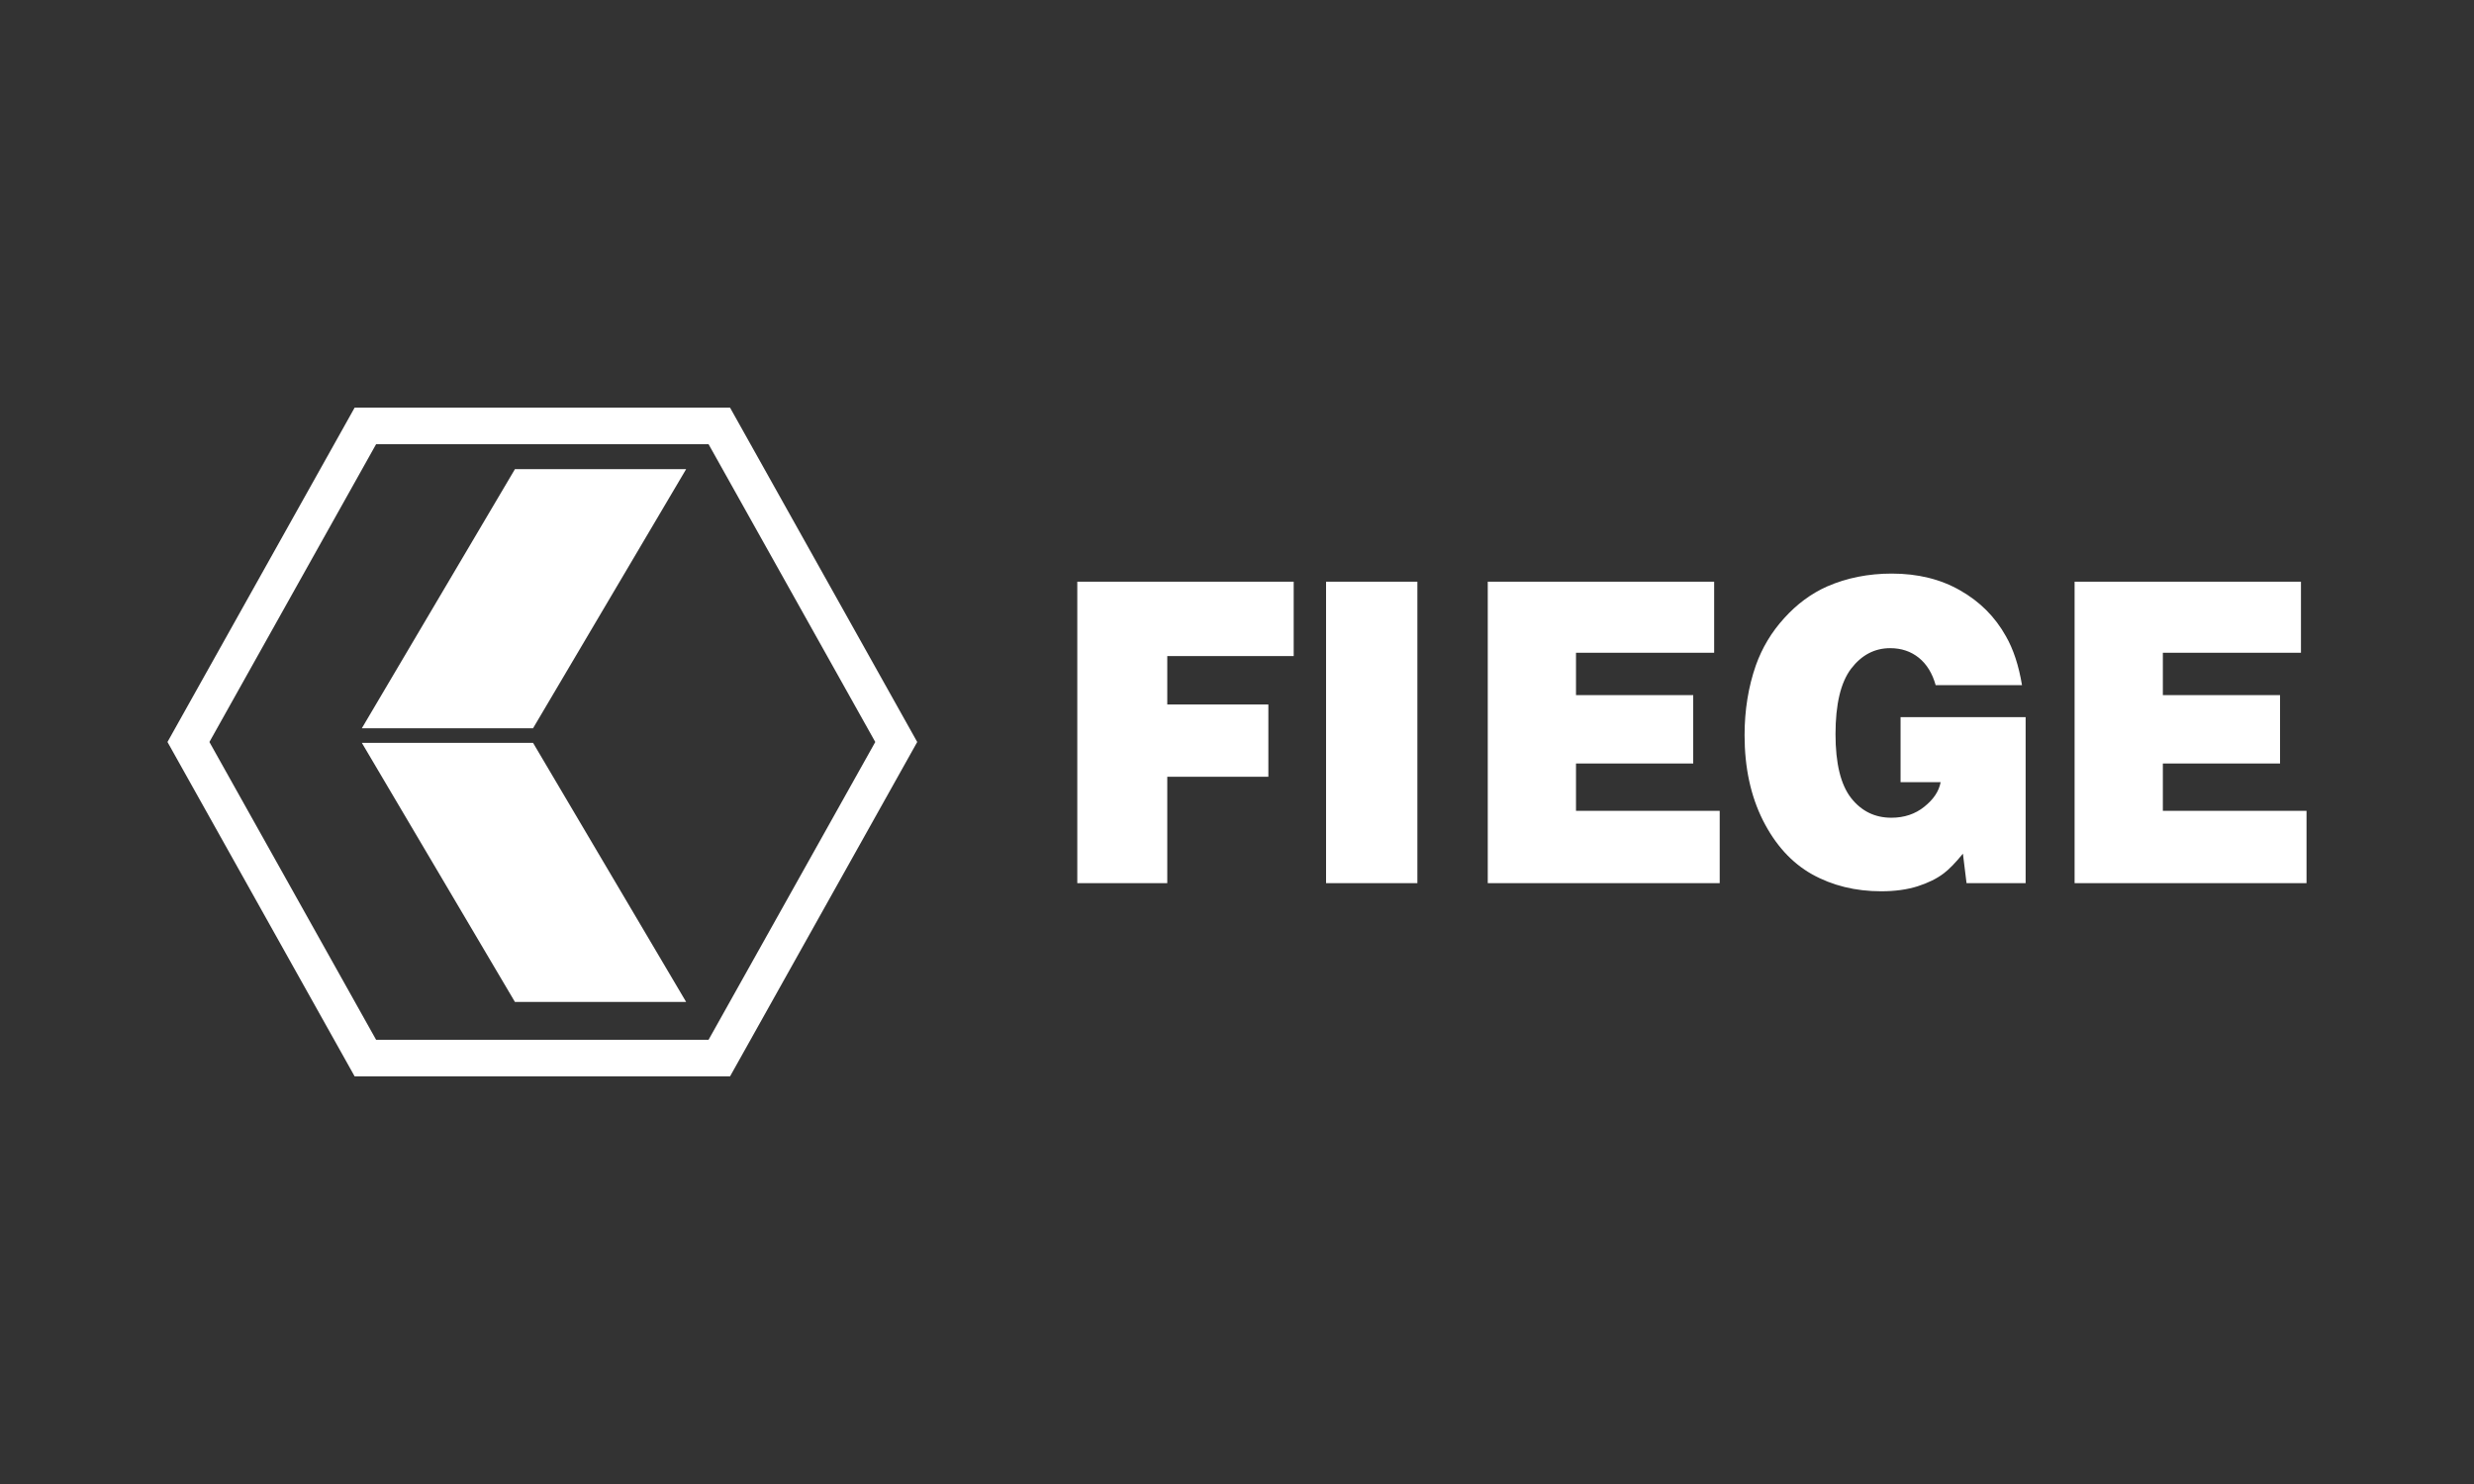
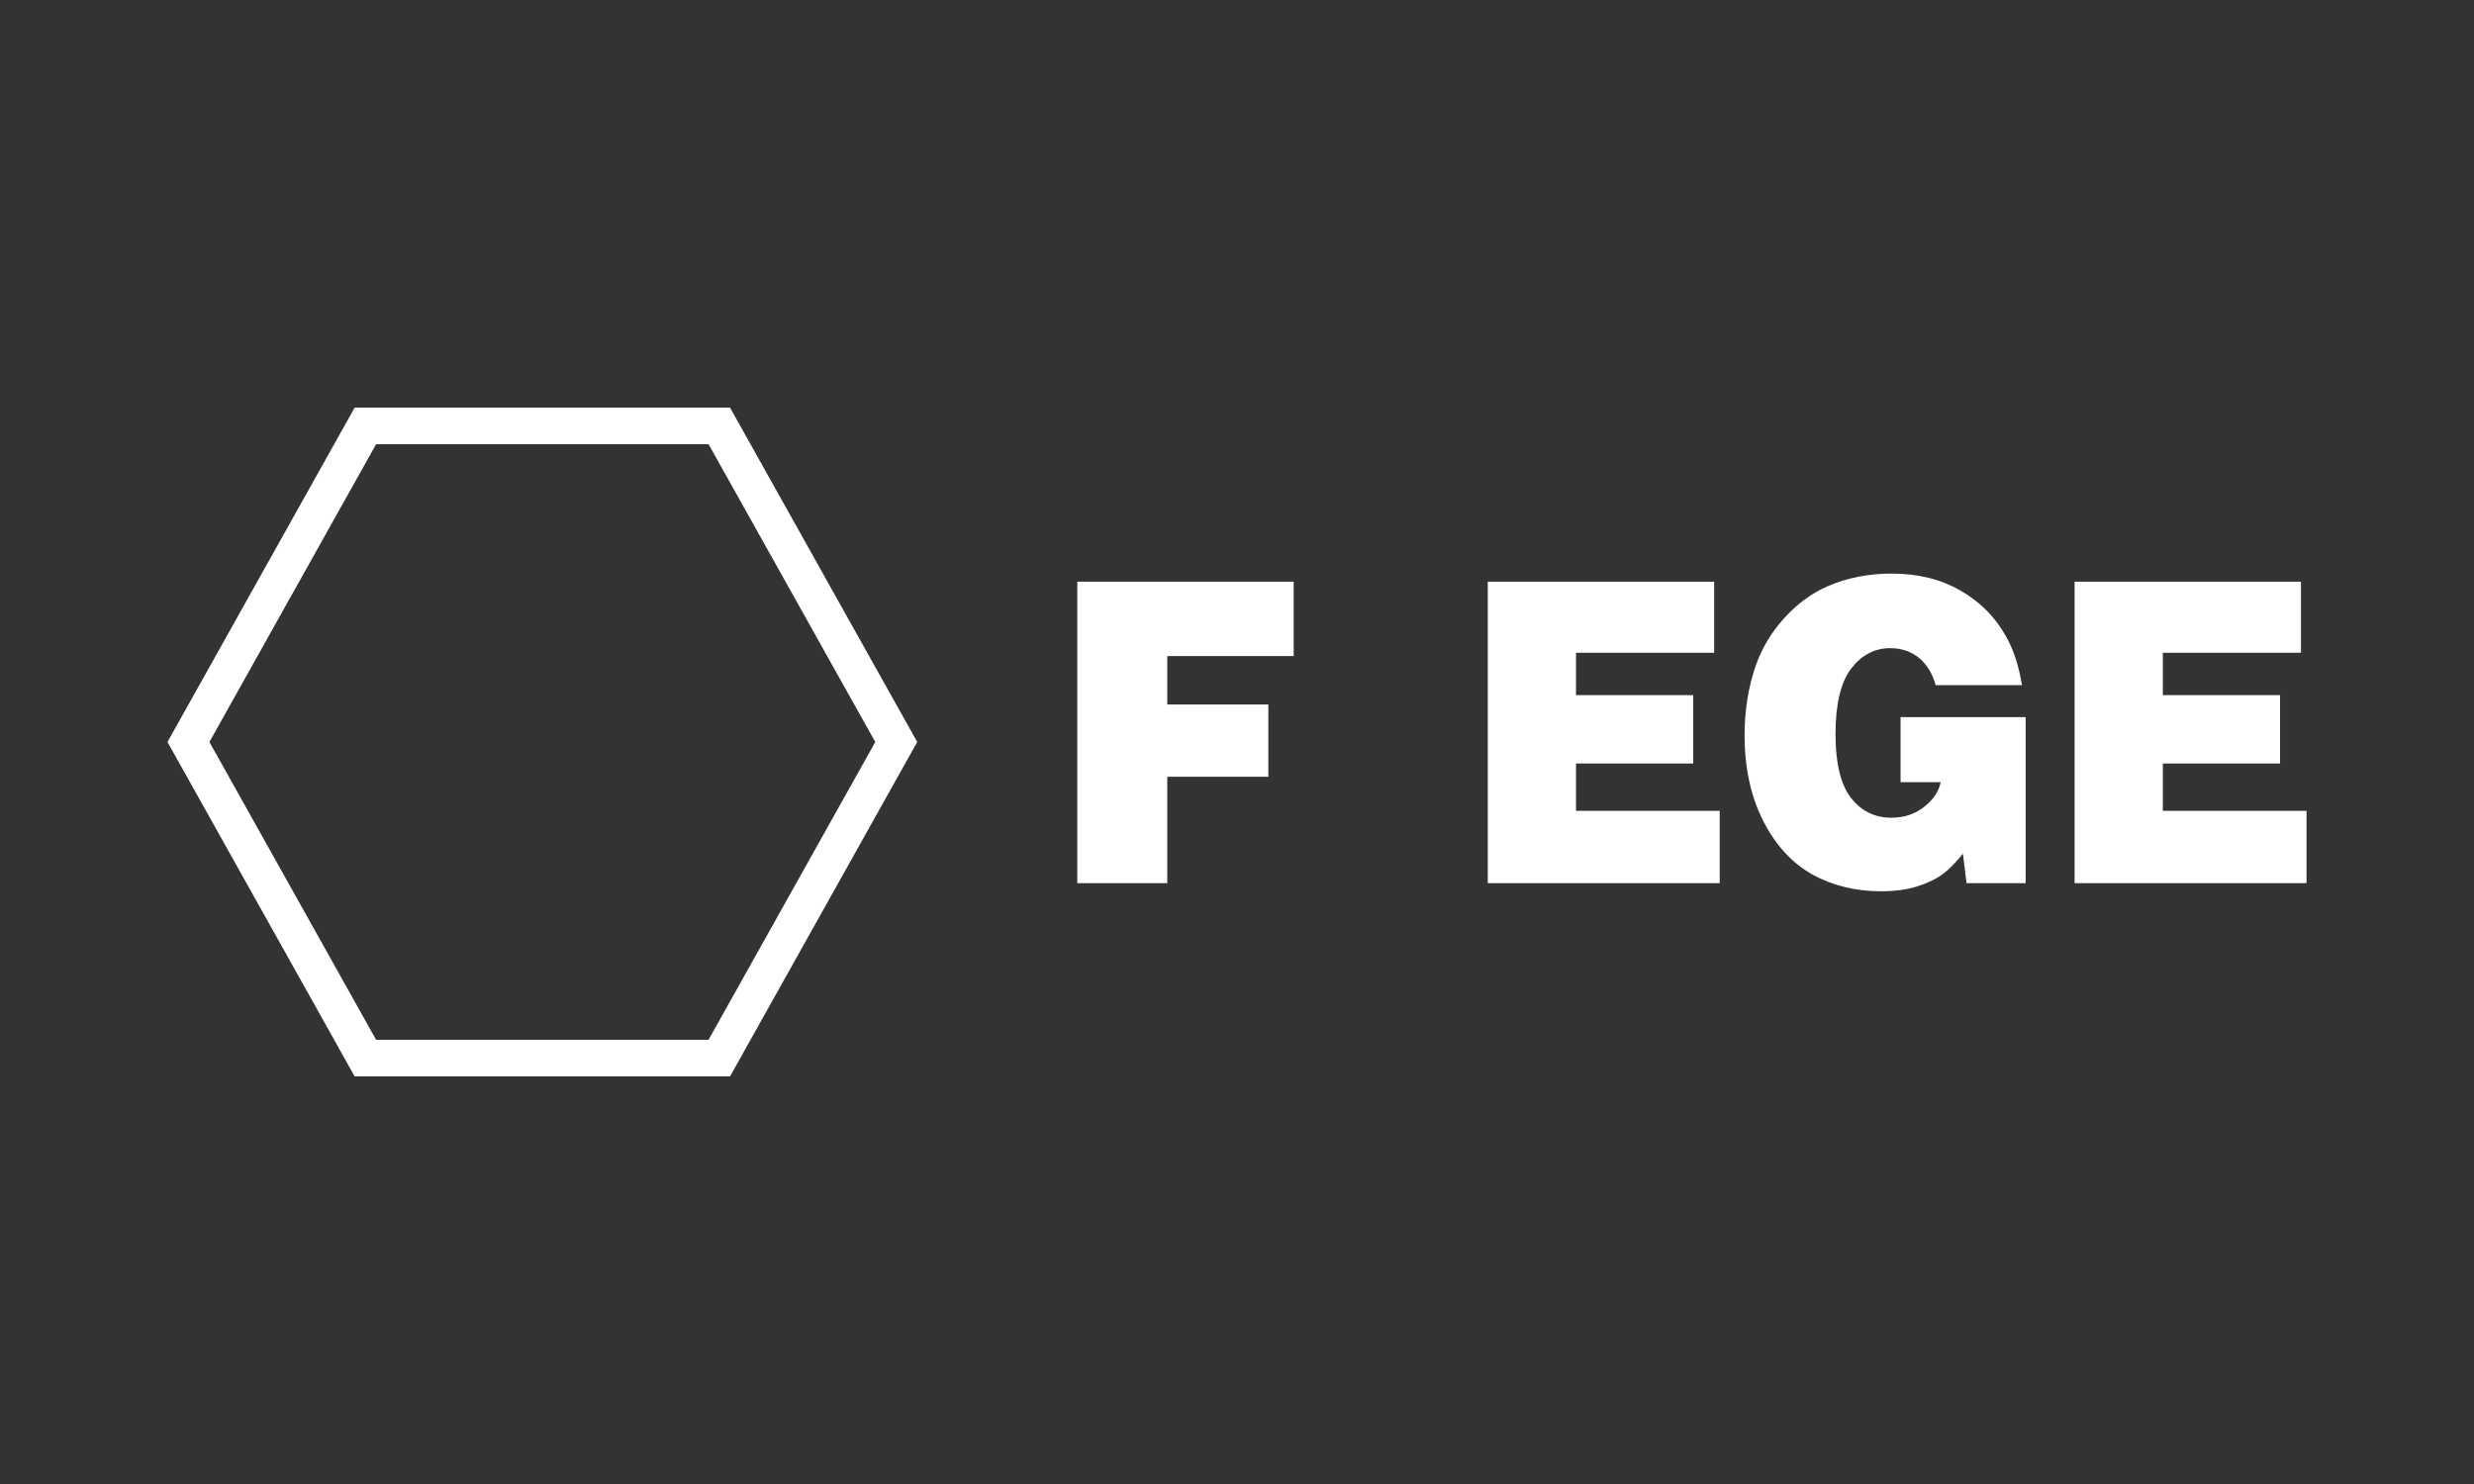
<svg xmlns="http://www.w3.org/2000/svg" version="1.1" id="Ebene_3" x="0px" y="0px" width="200px" height="120px" viewBox="0 0 200 120" enable-background="new 0 0 200 120" xml:space="preserve">
  <rect x="0" y="0" width="200" height="120" fill="#333333" stroke="none" />
  <g>
    <path fill="#FFFFFF" d="M59.016,87.041H28.671L13.539,60l15.132-27.04h30.345L74.149,60L59.016,87.041L59.016,87.041z    M30.405,84.08H57.28L70.758,60L57.28,35.918H30.405L16.929,60L30.405,84.08L30.405,84.08z" />
-     <polygon fill="#FFFFFF" points="41.628,37.936 55.469,37.936 43.092,58.889 29.251,58.889 41.628,37.936  " />
-     <polygon fill="#FFFFFF" points="43.092,60.067 29.251,60.067 41.628,81.021 55.469,81.021 43.092,60.067  " />
    <polygon fill="#FFFFFF" points="87.089,71.414 87.089,47.037 104.583,47.037 104.583,53.052 94.363,53.052 94.363,56.967    102.535,56.967 102.535,62.811 94.363,62.811 94.363,71.414 87.089,71.414  " />
-     <polygon fill="#FFFFFF" points="107.2,71.414 107.2,47.037 114.582,47.037 114.582,71.414 107.2,71.414  " />
    <polygon fill="#FFFFFF" points="120.272,71.414 120.272,47.037 138.573,47.037 138.573,52.783 127.405,52.783 127.405,56.209    136.881,56.209 136.881,61.738 127.405,61.738 127.405,65.566 139.022,65.566 139.022,71.414 120.272,71.414  " />
    <path fill="#FFFFFF" d="M163.46,55.404h-6.979c-0.269-0.963-0.725-1.701-1.365-2.219c-0.644-0.515-1.41-0.772-2.311-0.773   c-1.262,0-2.316,0.555-3.164,1.665c-0.836,1.109-1.257,2.872-1.257,5.292c0,2.364,0.421,4.081,1.257,5.157   c0.838,1.066,1.924,1.598,3.256,1.598c1.045,0,1.936-0.299,2.669-0.893c0.742-0.592,1.183-1.252,1.316-1.98h-3.239v-5.26h10.111   v13.424h-4.777l-0.293-2.385c-0.603,0.738-1.118,1.27-1.552,1.594c-0.559,0.426-1.262,0.771-2.108,1.043   c-0.85,0.268-1.831,0.404-2.947,0.404c-2.08,0-3.945-0.459-5.599-1.379c-1.645-0.93-2.963-2.379-3.958-4.352   c-0.991-1.971-1.487-4.266-1.487-6.887c0-2.038,0.307-3.925,0.915-5.662c0.508-1.42,1.27-2.691,2.296-3.813   c1.022-1.132,2.177-1.983,3.459-2.555c1.592-0.694,3.334-1.041,5.226-1.042c2.111,0,3.954,0.454,5.537,1.363   c1.593,0.906,2.821,2.138,3.69,3.696C162.766,52.502,163.199,53.825,163.46,55.404L163.46,55.404z" />
    <polygon fill="#FFFFFF" points="167.712,71.414 167.712,47.037 186.012,47.037 186.012,52.783 174.847,52.783 174.847,56.209    184.321,56.209 184.321,61.738 174.847,61.738 174.847,65.566 186.461,65.566 186.461,71.414 167.712,71.414  " />
  </g>
</svg>